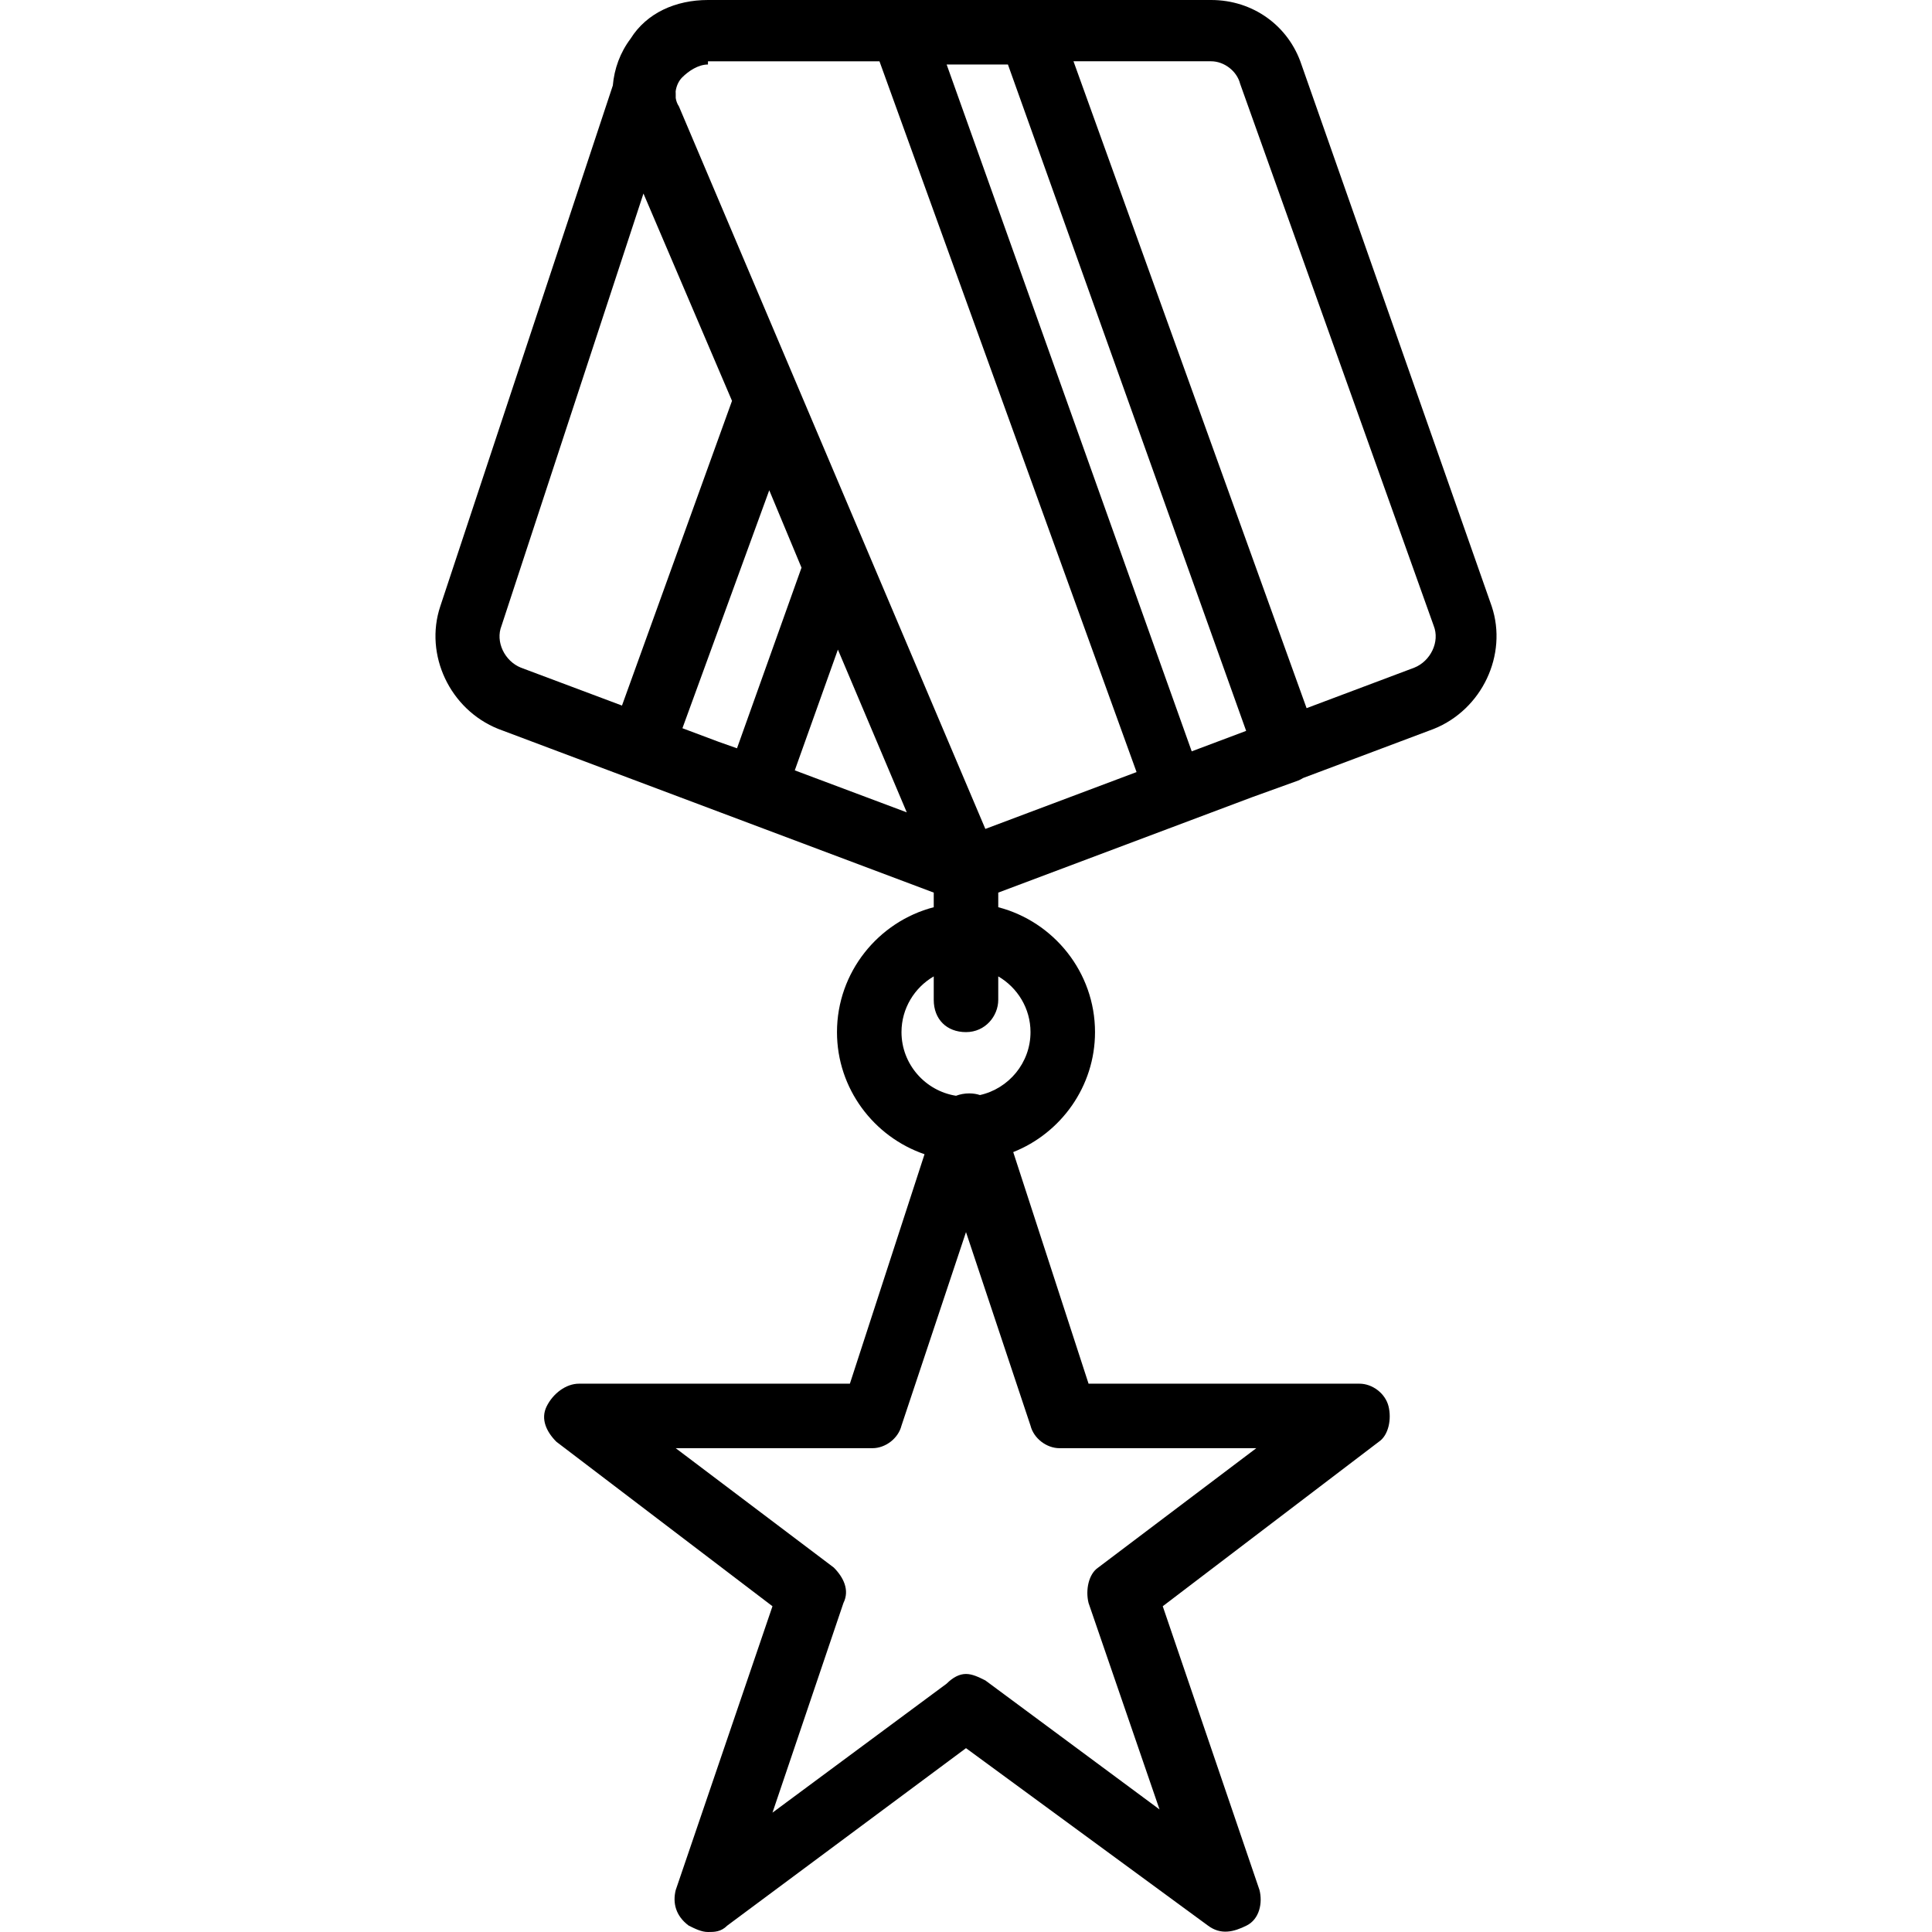
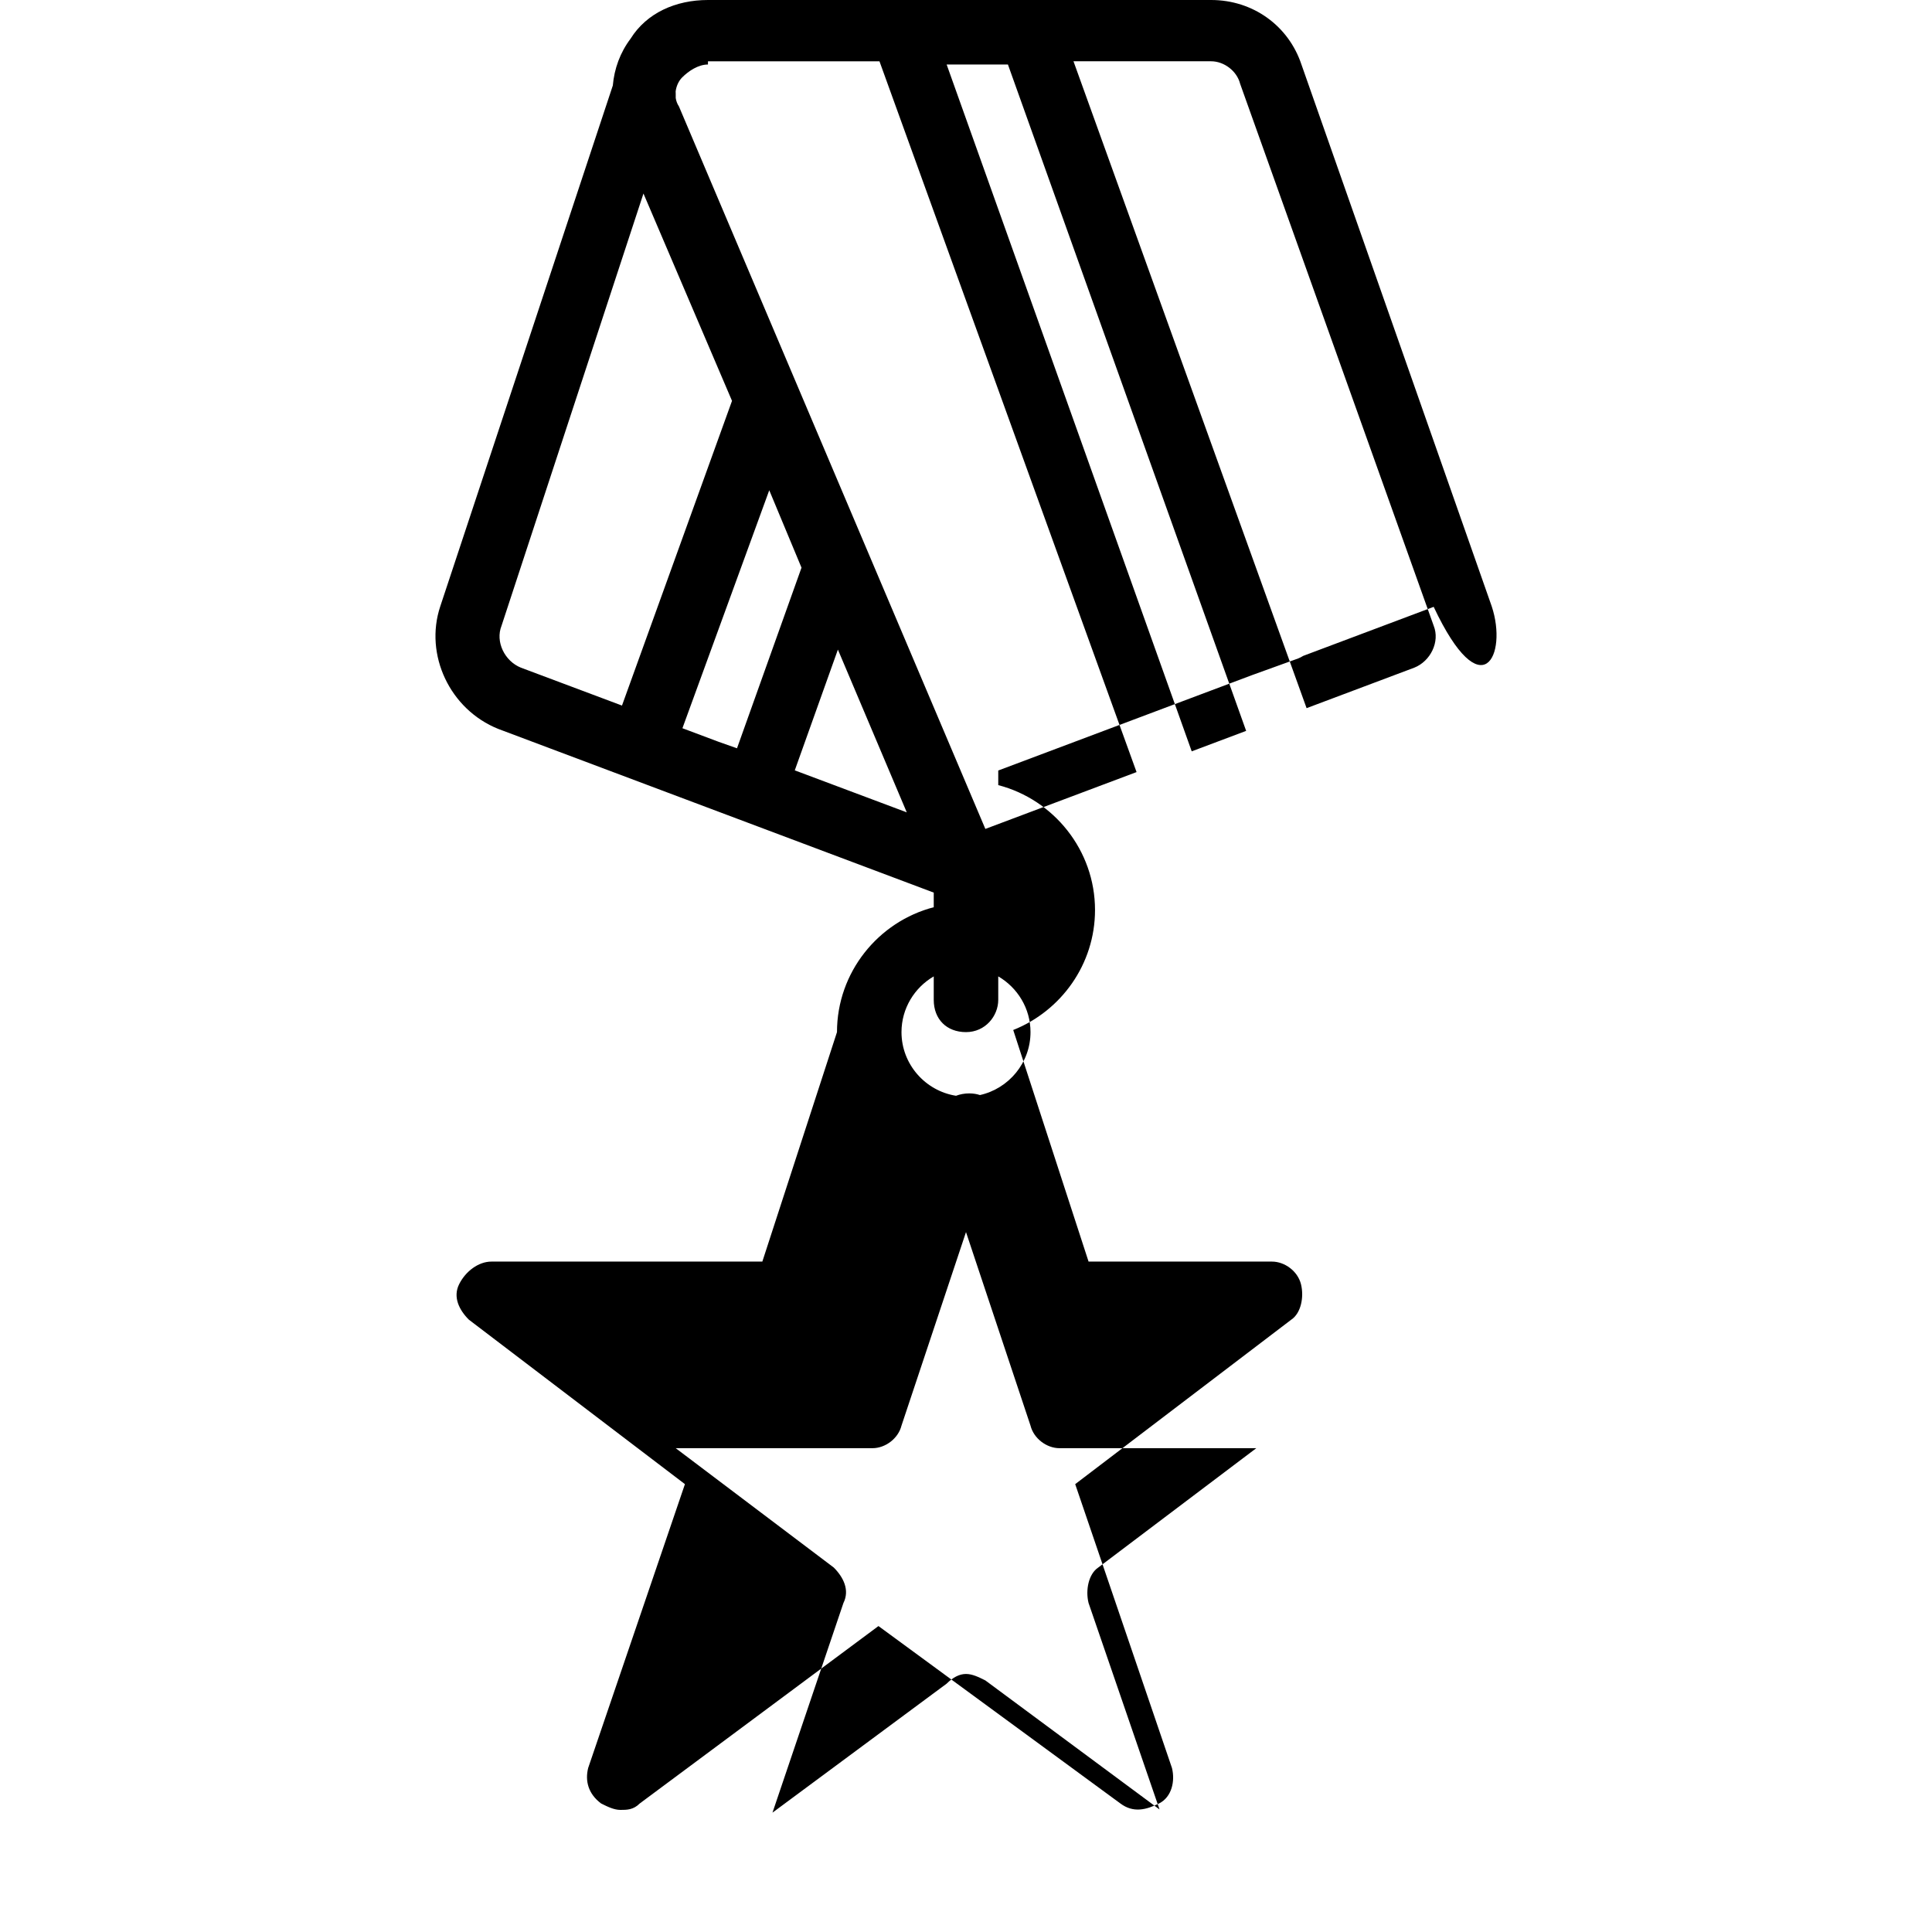
<svg xmlns="http://www.w3.org/2000/svg" fill="#000000" height="800px" width="800px" version="1.1" id="Layer_1" viewBox="0 0 511.147 511.147" xml:space="preserve">
  <g transform="translate(1 1)">
    <g>
-       <path d="M393.667,159.427L343.32,16.067C339.907,5.827,330.52-1,319.427-1H271.64h-34.133h-51.2    c-8.533,0-16.213,3.413-20.48,10.24c-2.787,3.716-4.301,7.94-4.697,12.392l-45.65,137.795c-4.267,12.8,2.56,27.307,15.36,32.427    l115.2,43.302v3.866c-14.679,3.814-25.6,17.216-25.6,33.046c0,14.939,9.73,27.706,23.162,32.303l-19.749,60.71h-71.68    c-3.413,0-6.827,2.56-8.533,5.973c-1.707,3.413,0,6.827,2.56,9.387l57.173,43.52l-25.6,75.093c-0.853,3.413,0,6.827,3.413,9.387    c1.707,0.853,3.413,1.707,5.12,1.707s3.413,0,5.12-1.707l63.147-46.933l64,46.933c3.413,2.56,6.827,1.707,10.24,0    c3.413-1.707,4.267-5.973,3.413-9.387l-25.6-75.093l57.173-43.52c2.56-1.707,3.413-5.973,2.56-9.387    c-0.853-3.413-4.267-5.973-7.68-5.973H287l-19.932-61.273c12.638-5.014,21.639-17.373,21.639-31.741    c0-15.829-10.921-29.232-25.6-33.046v-3.866l67.074-25.212l12.286-4.437c0.464-0.186,0.903-0.418,1.323-0.679l34.517-12.974    C391.107,186.733,397.933,172.227,393.667,159.427z M314.291,197.781L249.453,16.067h16.213l63.025,176.301L314.291,197.781z     M186.307,16.067v-0.853h45.372l68.02,188.054l-40.005,15.039L178.627,27.16c-0.464-0.697-0.734-1.457-0.853-2.228    c0-0.453,0-0.876,0-1.185c0-0.188-0.011-0.375-0.021-0.562c0.183-1.457,0.837-2.814,1.728-3.704    C181.187,17.773,183.747,16.067,186.307,16.067z M179.549,191.666l22.971-62.959l8.533,20.48l-17.067,47.787l-4.836-1.707    L179.549,191.666z M220.683,170.863l18.218,43.06l-29.628-11.111L220.683,170.863z M131.693,164.547L169.24,50.2l23.427,54.854    l-29.111,80.615l-26.743-10.029C132.547,173.933,129.987,168.813,131.693,164.547z M279.32,382.147h52.053L289.56,413.72    c-2.56,1.707-3.413,5.973-2.56,9.387l18.773,54.613l-46.08-34.133c-1.707-0.853-3.413-1.707-5.12-1.707    c-1.707,0-3.413,0.853-5.12,2.56l-46.08,34.133l18.773-55.467c1.707-3.413,0-6.827-2.56-9.387l-41.813-31.573h52.053    c3.413,0,6.827-2.56,7.68-5.973l17.067-51.2l17.067,51.2C272.493,379.587,275.907,382.147,279.32,382.147z M271.64,272.067    c0,8.119-5.75,14.95-13.376,16.65c-0.852-0.282-1.793-0.437-2.838-0.437c-1.255,0-2.432,0.226-3.496,0.626    c-8.14-1.283-14.424-8.353-14.424-16.839c0-6.28,3.447-11.782,8.533-14.746v6.212c0,5.12,3.413,8.533,8.533,8.533    c5.12,0,8.533-4.267,8.533-8.533v-6.212C268.193,260.284,271.64,265.787,271.64,272.067z M373.187,175.64l-28.504,10.716    L283.01,15.213h36.417c3.413,0,6.827,2.56,7.68,5.973l51.2,143.36C380.013,168.813,377.453,173.933,373.187,175.64z" />
+       <path d="M393.667,159.427L343.32,16.067C339.907,5.827,330.52-1,319.427-1H271.64h-34.133h-51.2    c-8.533,0-16.213,3.413-20.48,10.24c-2.787,3.716-4.301,7.94-4.697,12.392l-45.65,137.795c-4.267,12.8,2.56,27.307,15.36,32.427    l115.2,43.302v3.866c-14.679,3.814-25.6,17.216-25.6,33.046l-19.749,60.71h-71.68    c-3.413,0-6.827,2.56-8.533,5.973c-1.707,3.413,0,6.827,2.56,9.387l57.173,43.52l-25.6,75.093c-0.853,3.413,0,6.827,3.413,9.387    c1.707,0.853,3.413,1.707,5.12,1.707s3.413,0,5.12-1.707l63.147-46.933l64,46.933c3.413,2.56,6.827,1.707,10.24,0    c3.413-1.707,4.267-5.973,3.413-9.387l-25.6-75.093l57.173-43.52c2.56-1.707,3.413-5.973,2.56-9.387    c-0.853-3.413-4.267-5.973-7.68-5.973H287l-19.932-61.273c12.638-5.014,21.639-17.373,21.639-31.741    c0-15.829-10.921-29.232-25.6-33.046v-3.866l67.074-25.212l12.286-4.437c0.464-0.186,0.903-0.418,1.323-0.679l34.517-12.974    C391.107,186.733,397.933,172.227,393.667,159.427z M314.291,197.781L249.453,16.067h16.213l63.025,176.301L314.291,197.781z     M186.307,16.067v-0.853h45.372l68.02,188.054l-40.005,15.039L178.627,27.16c-0.464-0.697-0.734-1.457-0.853-2.228    c0-0.453,0-0.876,0-1.185c0-0.188-0.011-0.375-0.021-0.562c0.183-1.457,0.837-2.814,1.728-3.704    C181.187,17.773,183.747,16.067,186.307,16.067z M179.549,191.666l22.971-62.959l8.533,20.48l-17.067,47.787l-4.836-1.707    L179.549,191.666z M220.683,170.863l18.218,43.06l-29.628-11.111L220.683,170.863z M131.693,164.547L169.24,50.2l23.427,54.854    l-29.111,80.615l-26.743-10.029C132.547,173.933,129.987,168.813,131.693,164.547z M279.32,382.147h52.053L289.56,413.72    c-2.56,1.707-3.413,5.973-2.56,9.387l18.773,54.613l-46.08-34.133c-1.707-0.853-3.413-1.707-5.12-1.707    c-1.707,0-3.413,0.853-5.12,2.56l-46.08,34.133l18.773-55.467c1.707-3.413,0-6.827-2.56-9.387l-41.813-31.573h52.053    c3.413,0,6.827-2.56,7.68-5.973l17.067-51.2l17.067,51.2C272.493,379.587,275.907,382.147,279.32,382.147z M271.64,272.067    c0,8.119-5.75,14.95-13.376,16.65c-0.852-0.282-1.793-0.437-2.838-0.437c-1.255,0-2.432,0.226-3.496,0.626    c-8.14-1.283-14.424-8.353-14.424-16.839c0-6.28,3.447-11.782,8.533-14.746v6.212c0,5.12,3.413,8.533,8.533,8.533    c5.12,0,8.533-4.267,8.533-8.533v-6.212C268.193,260.284,271.64,265.787,271.64,272.067z M373.187,175.64l-28.504,10.716    L283.01,15.213h36.417c3.413,0,6.827,2.56,7.68,5.973l51.2,143.36C380.013,168.813,377.453,173.933,373.187,175.64z" />
    </g>
  </g>
</svg>